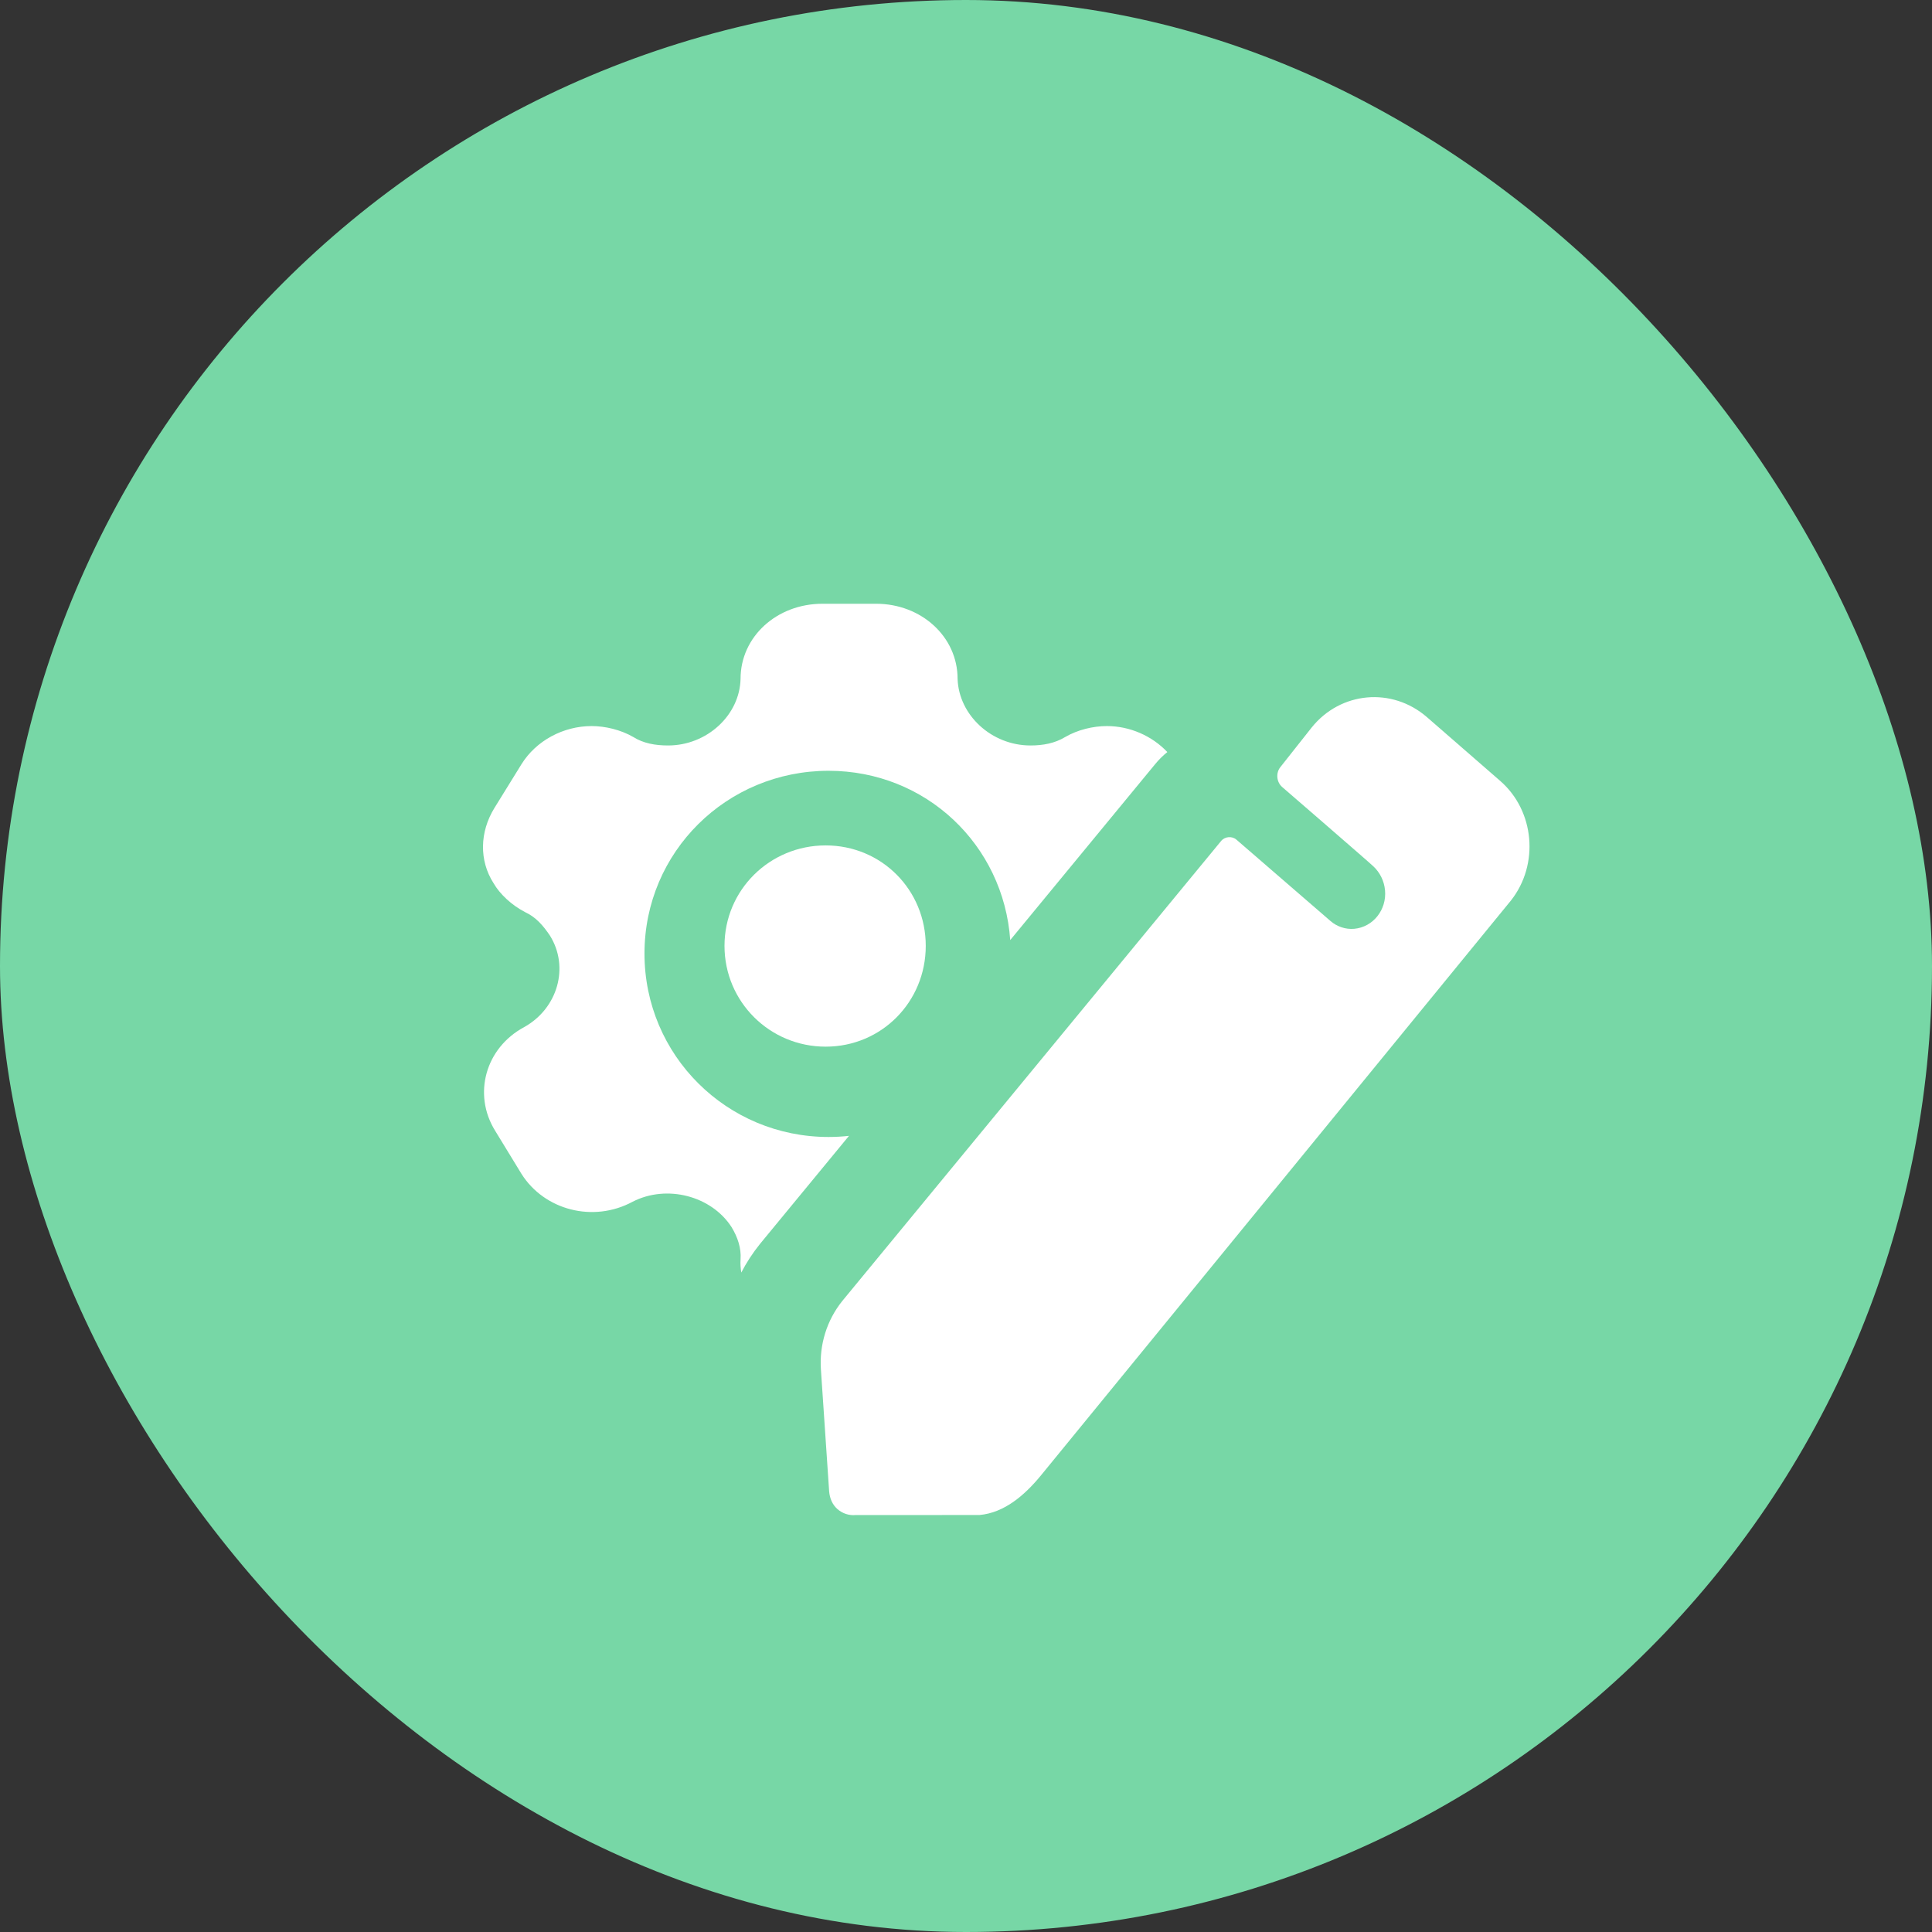
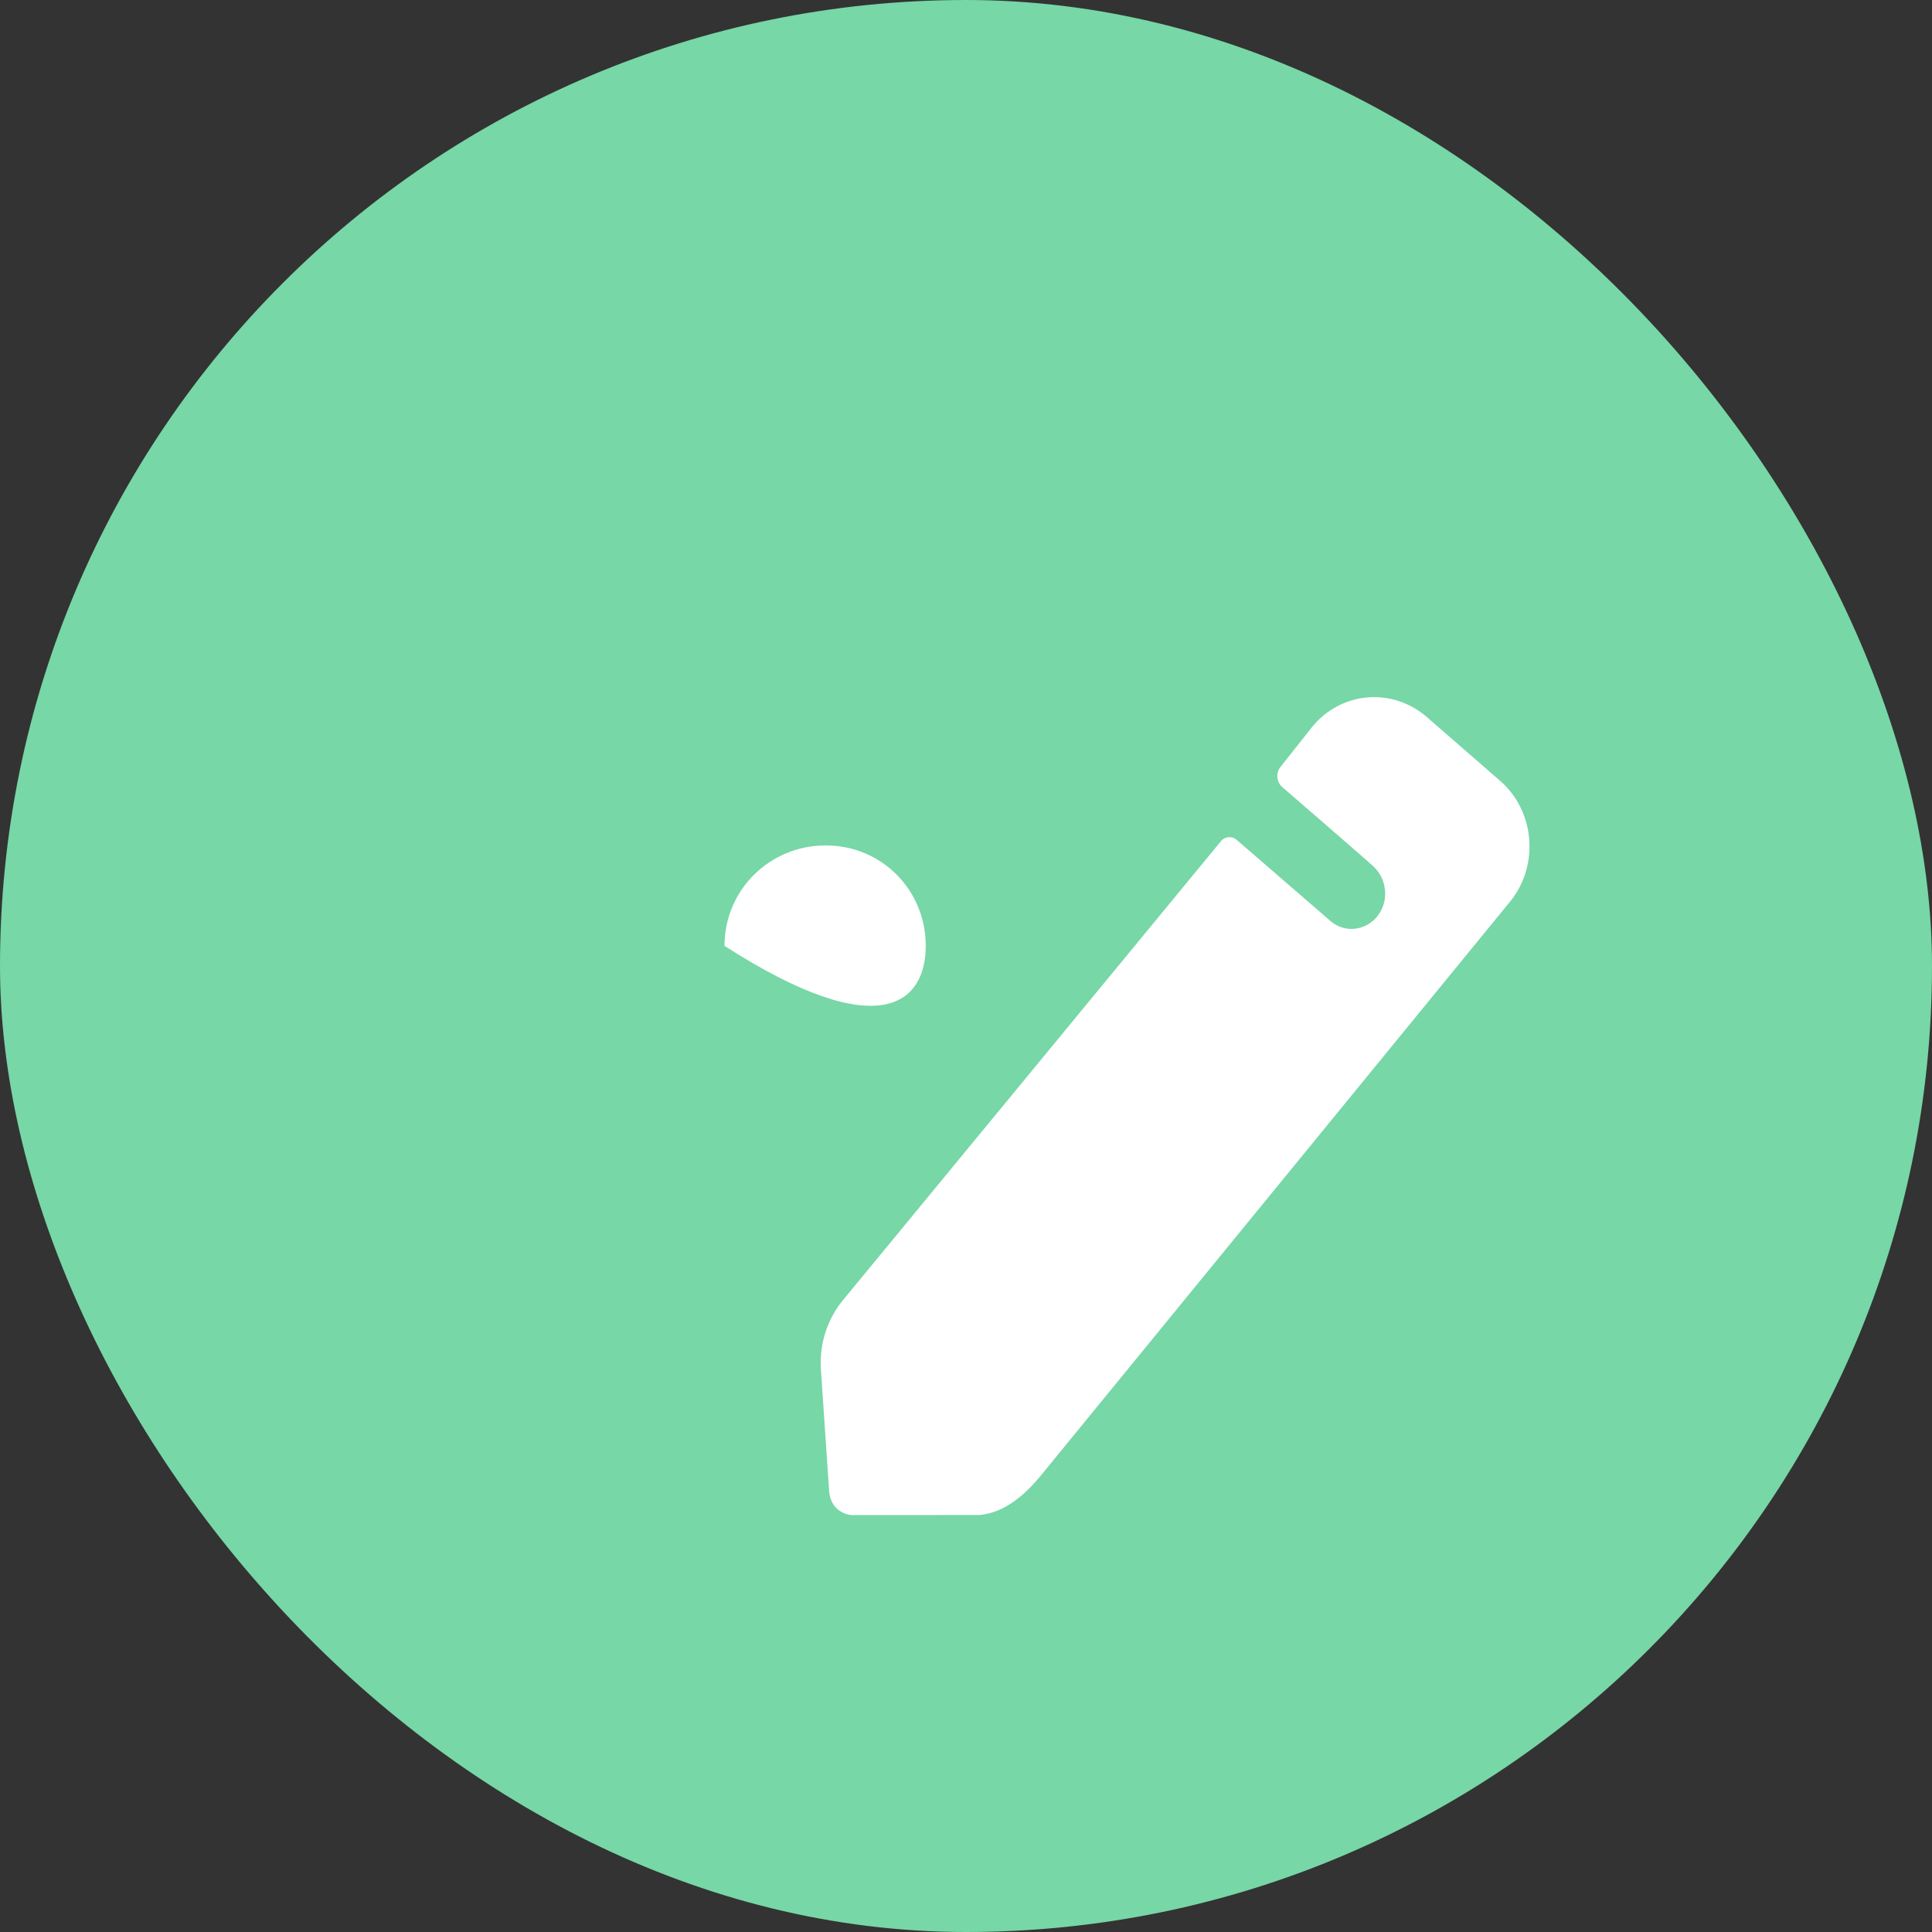
<svg xmlns="http://www.w3.org/2000/svg" width="48" height="48" viewBox="0 0 48 48" fill="none">
  <rect x="0" y="0" width="48" height="48" fill="#333333" stroke="none" />
  <rect width="48" height="48" rx="24" fill="#77D7A6" />
-   <path d="M20.513 21.004C19.124 21.004 18 22.11 18 23.5C18 24.889 19.124 26.004 20.513 26.004C21.903 26.004 23 24.889 23 23.5C23 22.11 21.903 21.004 20.513 21.004" fill="white" />
-   <path fill-rule="evenodd" clip-rule="evenodd" d="M29.002 18.685C28.62 18.28 28.067 18.039 27.501 18.039C27.158 18.039 26.776 18.13 26.463 18.312C26.209 18.466 25.915 18.521 25.602 18.521C24.633 18.521 23.821 17.766 23.791 16.865C23.791 15.819 22.891 15 21.765 15H20.434C19.299 15 18.399 15.819 18.399 16.865C18.379 17.766 17.567 18.521 16.598 18.521C16.275 18.521 15.981 18.466 15.736 18.312C15.423 18.13 15.032 18.039 14.699 18.039C13.994 18.039 13.319 18.403 12.957 18.985L12.282 20.077C11.919 20.668 11.9 21.378 12.262 21.942C12.419 22.215 12.712 22.488 13.045 22.661C13.319 22.788 13.495 22.997 13.662 23.243C14.151 24.025 13.857 25.053 13.025 25.517C12.056 26.036 11.743 27.191 12.301 28.092L12.957 29.166C13.525 30.066 14.738 30.385 15.717 29.857C16.568 29.42 17.674 29.712 18.174 30.485C18.33 30.74 18.418 31.013 18.399 31.285C18.392 31.398 18.399 31.509 18.417 31.616C18.546 31.368 18.7 31.131 18.878 30.91L18.885 30.901L21.093 28.22C20.927 28.238 20.757 28.248 20.586 28.248C18.058 28.248 16.012 26.219 16.012 23.691C16.012 21.163 18.058 19.15 20.586 19.15C23.001 19.15 24.932 20.987 25.099 23.356L28.692 18.994C28.786 18.878 28.89 18.775 29.002 18.685Z" fill="white" />
+   <path d="M20.513 21.004C19.124 21.004 18 22.11 18 23.5C21.903 26.004 23 24.889 23 23.5C23 22.11 21.903 21.004 20.513 21.004" fill="white" />
  <path d="M37.539 22.373L25.857 36.662C25.45 37.156 24.949 37.585 24.335 37.64L21.259 37.641C21.092 37.656 20.933 37.603 20.806 37.493C20.681 37.383 20.615 37.228 20.6 37.055L20.396 34.036C20.352 33.408 20.543 32.8 20.926 32.323L30.336 20.897C30.429 20.781 30.608 20.765 30.72 20.862L33.06 22.886C33.214 23.019 33.427 23.095 33.645 23.076C34.118 23.033 34.454 22.6 34.411 22.121C34.389 21.881 34.281 21.676 34.125 21.528C34.082 21.479 31.854 19.552 31.854 19.552C31.714 19.43 31.694 19.204 31.81 19.059L32.587 18.076C33.306 17.179 34.586 17.064 35.454 17.819L37.273 19.402C38.127 20.145 38.246 21.477 37.539 22.373Z" fill="white" />
</svg>